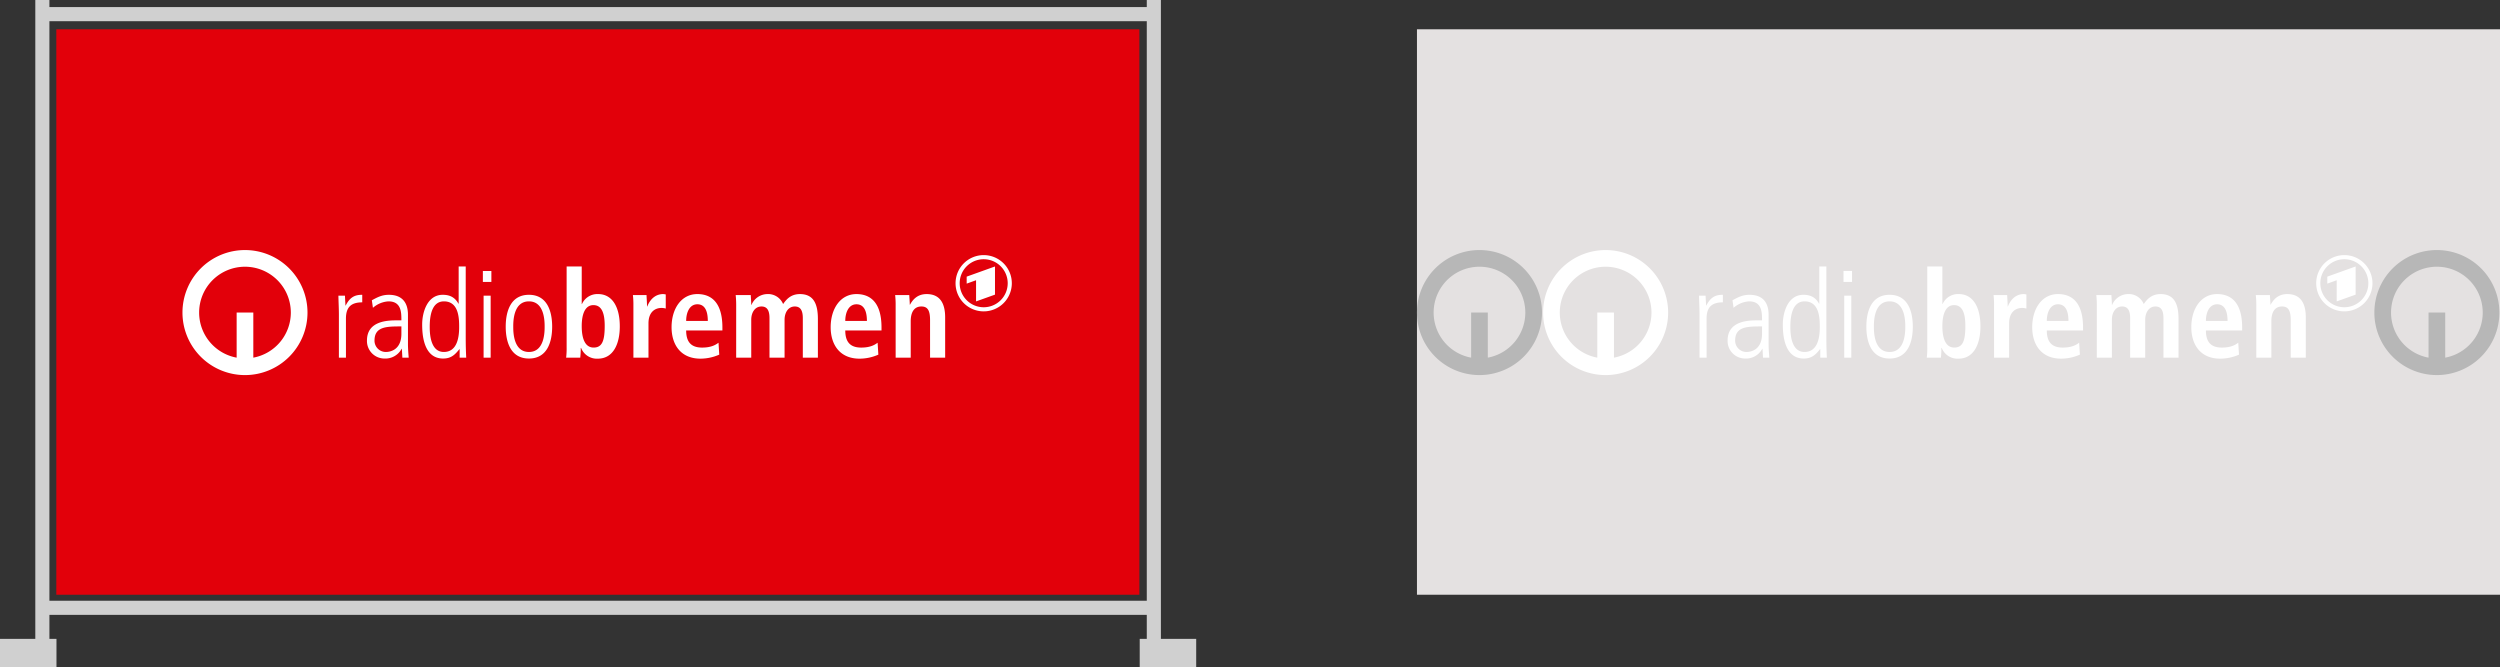
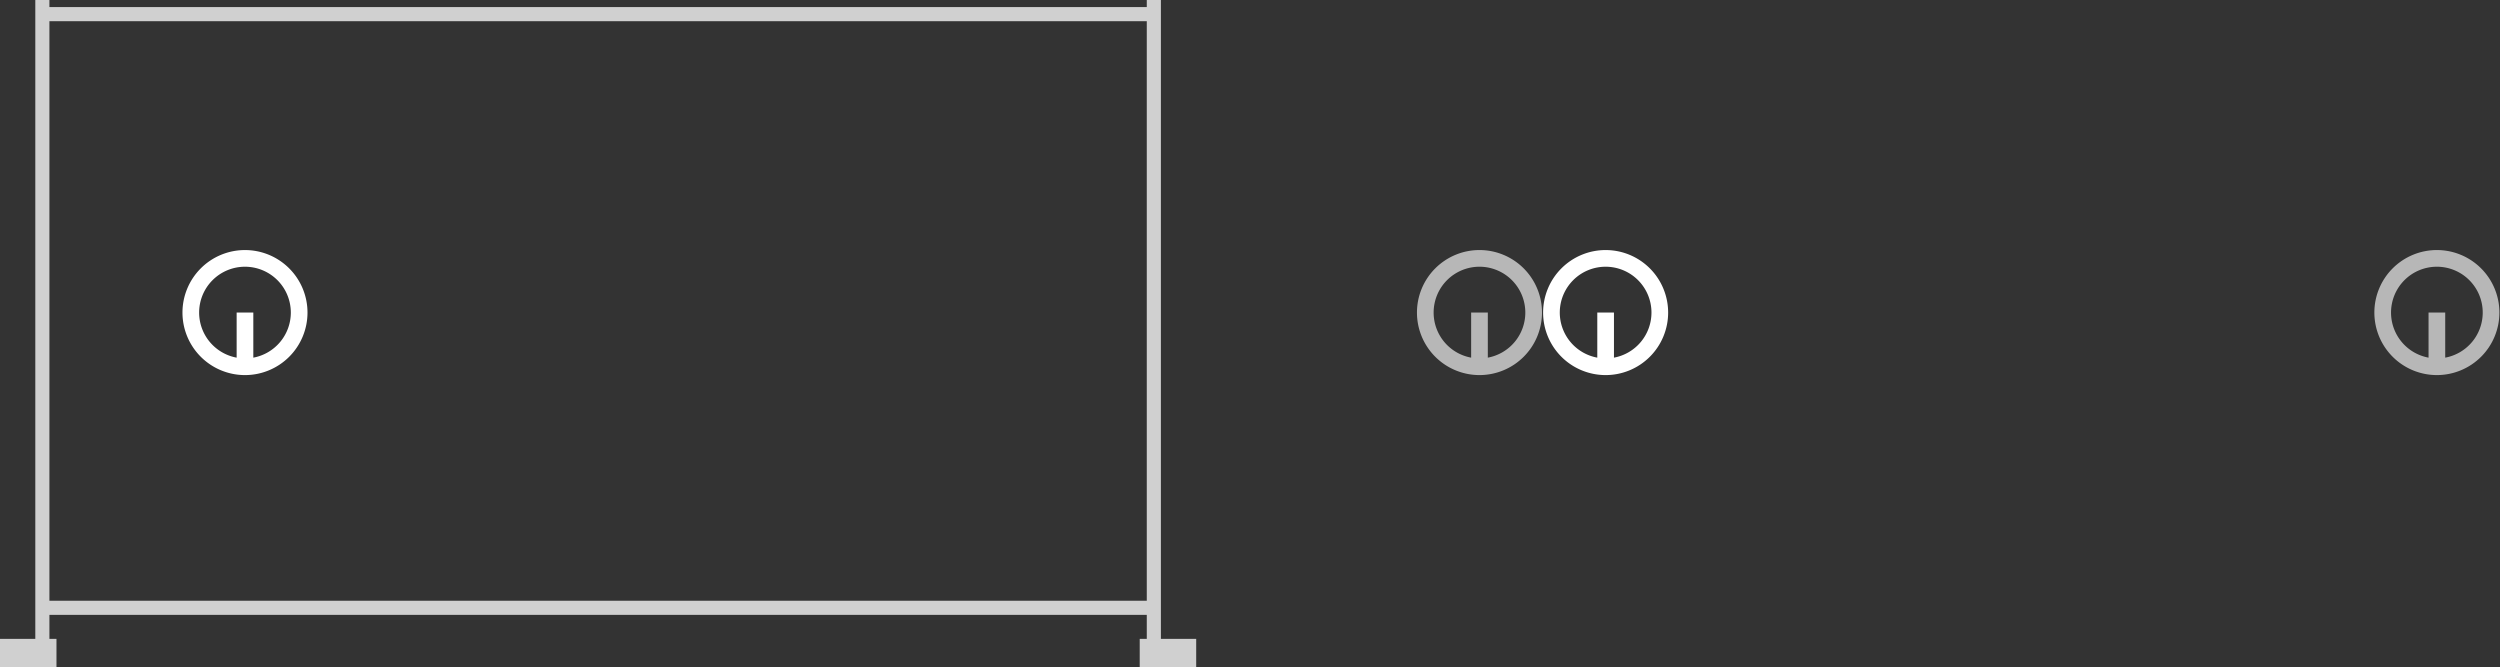
<svg xmlns="http://www.w3.org/2000/svg" width="1109.769" height="296.132" viewBox="0 0 1109.769 296.132">
  <rect x="0" y="0" width="1109.769" height="296.132" fill="#333333" stroke="none" />
  <g transform="translate(-415 -951)">
    <path d="M510.193,121.425H23.063V-135.849h487.13Zm21.935,29.457V138.348H516.459v-283.6h-6.266v3.133H23.063v-3.133H16.8v283.6H1.128v12.534H26.2V138.348H23.063V127.693h487.13v10.655h-3.135v12.534Z" transform="translate(413.872 1096.25)" fill="#d0d0d0" />
-     <rect width="480.769" height="251.006" transform="translate(440 964)" fill="#e2000a" />
-     <rect width="480.769" height="251.006" transform="translate(1044 964)" fill="#e4e1e1" />
    <g transform="translate(1044 1062)">
      <path d="M4.672,2.336a27.75,27.75,0,0,1-27.75,27.75,27.75,27.75,0,0,1-27.75-27.75,27.75,27.75,0,0,1,27.75-27.75A27.75,27.75,0,0,1,4.672,2.336m-7.4,0a20.35,20.35,0,0,0-20.35-20.35,20.35,20.35,0,0,0-20.35,20.35A20.355,20.355,0,0,0-26.777,22.349V2.336h7.4V22.349A20.355,20.355,0,0,0-2.728,2.336" transform="translate(50.828 25.414)" fill="#b7b7b7" />
    </g>
    <g transform="translate(1469 1062)">
      <path d="M4.672,2.336a27.75,27.75,0,0,1-27.75,27.75,27.75,27.75,0,0,1-27.75-27.75,27.75,27.75,0,0,1,27.75-27.75A27.75,27.75,0,0,1,4.672,2.336m-7.4,0a20.35,20.35,0,0,0-20.35-20.35,20.35,20.35,0,0,0-20.35,20.35A20.355,20.355,0,0,0-26.777,22.349V2.336h7.4V22.349A20.355,20.355,0,0,0-2.728,2.336" transform="translate(50.828 25.414)" fill="#b7b7b7" />
    </g>
    <g transform="translate(1857.999 6032.194)">
-       <path d="M50.034,0A12.488,12.488,0,1,0,62.518,12.487,12.492,12.492,0,0,0,50.034,0m0,1.83a10.659,10.659,0,1,1-10.66,10.658A10.656,10.656,0,0,1,50.034,1.83m5.013,15.715-8.405,3.011v-9.4l-4.167,1.507V9.555L55.046,5.042Zm-44.1,27.988h6.691V29.341c0-3.568,1.244-6.536,4.75-6.536,2.76,0,3.836,1.779,3.836,6.045V45.532h6.7V27.611c0-5.615-1.89-10.312-8.208-10.312-4.538,0-6.425,3.022-7.4,4.7h-.1c0-1.405-.165-2.862-.221-4.267H10.724a37.508,37.508,0,0,1,.221,4.591ZM3.268,44.186a20.678,20.678,0,0,1-8.314,1.786c-8.96,0-12.849-6.43-12.849-13.935,0-8.312,4.369-14.738,11.446-14.738,5.99,0,11.122,3.508,11.122,14.85V33.44H-11.413c0,4.753,1.883,7.611,7.069,7.611,4.106,0,6.045-1.238,7.287-2.157ZM-1.81,29.227c0-4.911-1.619-7.395-4.639-7.395-3.51,0-4.964,3.723-4.964,7.395Zm-58.036,16.3h6.691V28.692c0-3.079,1.565-5.886,4.538-5.886,2.484,0,3.563,1.727,3.563,5.185V45.532h6.693V28.692c0-3.079,1.565-5.886,4.538-5.886,2.481,0,3.562,1.727,3.562,5.185V45.532h6.691V28.366c0-6.749-1.94-11.067-7.985-11.067-4.1,0-6.1,2.481-7.455,4.43a7.18,7.18,0,0,0-7.013-4.43,7.735,7.735,0,0,0-7.021,4.8h-.11c0-1.455-.161-2.913-.207-4.372h-6.7a43.254,43.254,0,0,1,.221,4.536Zm-7.512-1.346a20.682,20.682,0,0,1-8.313,1.786c-8.964,0-12.852-6.43-12.852-13.935,0-8.312,4.374-14.738,11.448-14.738,5.993,0,11.12,3.508,11.12,14.85V33.44H-82.043c0,4.753,1.888,7.611,7.069,7.611,4.106,0,6.05-1.238,7.292-2.157Zm-5.078-14.959c0-4.911-1.619-7.395-4.639-7.395-3.509,0-4.968,3.723-4.968,7.395Zm-33.028,16.3h6.692V30.313c0-5.185,3.027-6.86,5.782-6.86a7.1,7.1,0,0,1,1.885.268V17.46a7.229,7.229,0,0,0-1.132-.161c-4.161,0-6.264,3.347-7.075,5.507h-.108c0-1.676-.164-3.4-.216-5.077h-6.05a37.034,37.034,0,0,1,.221,4.591Zm-22.942-40.49V21.728h.105a7.478,7.478,0,0,1,7.184-4.43c5.994,0,9.612,5.291,9.612,14.363,0,7.718-2.864,14.311-9.773,14.311a7.491,7.491,0,0,1-7.4-4.756h-.165a36.359,36.359,0,0,1-.216,4.316h-6.264a35.472,35.472,0,0,0,.217-4.748V5.042Zm0,26.509c0,5.234,1.351,9.5,5.291,9.5,3.889,0,4.912-3.237,4.912-9.658,0-5.565-1.293-9.184-5.021-9.184-3.674,0-5.182,3.945-5.182,9.342M-151.836,43c6.966,0,6.966-9.024,6.966-11.232s0-11.233-6.966-11.233-6.964,9.019-6.964,11.233S-158.8,43-151.836,43m0,2.912c-8.046,0-10.311-7.235-10.311-14.143s2.265-14.149,10.311-14.149,10.309,7.235,10.309,14.149-2.262,14.143-10.309,14.143M-171.965,18h3.131V45.533h-3.131Zm-.325-10.959h3.779V11.9h-3.779ZM-179.9,36.414c0,4.316.108,6.746.217,9.118H-182.6V41.758h-.113c-2.048,2.588-3.775,4.155-7.229,4.155-8.964,0-9.288-11.337-9.288-15.171,0-5.238,2.217-13.122,9.125-13.122,3.51,0,5.557,1.405,6.962,3.945h.11V5.042h3.131Zm-15.979-4.645c0,2.265,0,11.227,6.259,11.227,5.343,0,6.8-5.288,6.8-10.906,0-3.67,0-11.554-6.746-11.554-4.7,0-6.316,4.857-6.316,11.233m-9.66,7.61c0,2.05.164,4.105.325,6.153h-2.809l-.218-3.94h-.108a8.19,8.19,0,0,1-7.721,4.321,7.772,7.772,0,0,1-7.666-7.991c0-8.8,9.34-8.96,13.282-8.96h2c0-3.458,0-8.426-5.724-8.426a11.42,11.42,0,0,0-6.91,2.863l-.485-3.348c2.592-1.405,4.535-2.428,7.559-2.428,8.477,0,8.477,7.122,8.477,9.121Zm-2.918-7.721c-6.479,0-11.932,0-11.932,6.263A5.018,5.018,0,0,0-215.31,43c1.456,0,6.855-.595,6.855-8.1ZM-236.2,26.53c0-2.862-.165-5.669-.216-8.529h2.914c.054,1.618.165,3.239.217,4.372h.108c2-3.944,4.317-4.753,7.344-4.753v3.354c-4.966,0-7.236,2.154-7.236,7.227V45.532H-236.2Z" transform="translate(-452.362 -4967.951)" fill="#fff" />
      <path d="M9.694,4.847A27.75,27.75,0,0,1-18.056,32.6a27.75,27.75,0,0,1-27.75-27.75A27.75,27.75,0,0,1-18.056-22.9,27.75,27.75,0,0,1,9.694,4.847m-7.4,0A20.35,20.35,0,0,0-18.056-15.5,20.351,20.351,0,0,0-38.407,4.847a20.356,20.356,0,0,0,16.65,20.014V4.847h7.4V24.861A20.356,20.356,0,0,0,2.293,4.847" transform="translate(-712.193 -4947.292)" fill="#fff" />
    </g>
    <g transform="translate(1253.999 6032.195)">
-       <path d="M50.034,0A12.488,12.488,0,1,0,62.518,12.487,12.492,12.492,0,0,0,50.034,0m0,1.83a10.659,10.659,0,1,1-10.66,10.658A10.656,10.656,0,0,1,50.034,1.83m5.013,15.715-8.405,3.011v-9.4l-4.167,1.507V9.555L55.046,5.042Zm-44.1,27.988h6.691V29.341c0-3.568,1.244-6.536,4.75-6.536,2.76,0,3.836,1.779,3.836,6.045V45.532h6.7V27.611c0-5.615-1.89-10.312-8.208-10.312-4.538,0-6.425,3.022-7.4,4.7h-.1c0-1.405-.165-2.862-.221-4.267H10.724a37.508,37.508,0,0,1,.221,4.591ZM3.268,44.186a20.678,20.678,0,0,1-8.314,1.786c-8.96,0-12.849-6.43-12.849-13.935,0-8.312,4.369-14.738,11.446-14.738,5.99,0,11.122,3.508,11.122,14.85V33.44H-11.413c0,4.753,1.883,7.611,7.069,7.611,4.106,0,6.045-1.238,7.287-2.157ZM-1.81,29.227c0-4.911-1.619-7.395-4.639-7.395-3.51,0-4.964,3.723-4.964,7.395Zm-58.036,16.3h6.691V28.692c0-3.079,1.565-5.886,4.538-5.886,2.484,0,3.563,1.727,3.563,5.185V45.532h6.693V28.692c0-3.079,1.565-5.886,4.538-5.886,2.481,0,3.562,1.727,3.562,5.185V45.532h6.691V28.366c0-6.749-1.94-11.067-7.985-11.067-4.1,0-6.1,2.481-7.455,4.43a7.18,7.18,0,0,0-7.013-4.43,7.735,7.735,0,0,0-7.021,4.8h-.11c0-1.455-.161-2.913-.207-4.372h-6.7a43.254,43.254,0,0,1,.221,4.536Zm-7.512-1.346a20.682,20.682,0,0,1-8.313,1.786c-8.964,0-12.852-6.43-12.852-13.935,0-8.312,4.374-14.738,11.448-14.738,5.993,0,11.12,3.508,11.12,14.85V33.44H-82.043c0,4.753,1.888,7.611,7.069,7.611,4.106,0,6.05-1.238,7.292-2.157Zm-5.078-14.959c0-4.911-1.619-7.395-4.639-7.395-3.509,0-4.968,3.723-4.968,7.395Zm-33.028,16.3h6.692V30.313c0-5.185,3.027-6.86,5.782-6.86a7.1,7.1,0,0,1,1.885.268V17.46a7.229,7.229,0,0,0-1.132-.161c-4.161,0-6.264,3.347-7.075,5.507h-.108c0-1.676-.164-3.4-.216-5.077h-6.05a37.034,37.034,0,0,1,.221,4.591Zm-22.942-40.49V21.728h.105a7.478,7.478,0,0,1,7.184-4.43c5.994,0,9.612,5.291,9.612,14.363,0,7.718-2.864,14.311-9.773,14.311a7.491,7.491,0,0,1-7.4-4.756h-.165a36.359,36.359,0,0,1-.216,4.316h-6.264a35.472,35.472,0,0,0,.217-4.748V5.042Zm0,26.509c0,5.234,1.351,9.5,5.291,9.5,3.889,0,4.912-3.237,4.912-9.658,0-5.565-1.293-9.184-5.021-9.184-3.674,0-5.182,3.945-5.182,9.342M-151.836,43c6.966,0,6.966-9.024,6.966-11.232s0-11.233-6.966-11.233-6.964,9.019-6.964,11.233S-158.8,43-151.836,43m0,2.912c-8.046,0-10.311-7.235-10.311-14.143s2.265-14.149,10.311-14.149,10.309,7.235,10.309,14.149-2.262,14.143-10.309,14.143M-171.965,18h3.131V45.533h-3.131Zm-.325-10.959h3.779V11.9h-3.779ZM-179.9,36.414c0,4.316.108,6.746.217,9.118H-182.6V41.758h-.113c-2.048,2.588-3.775,4.155-7.229,4.155-8.964,0-9.288-11.337-9.288-15.171,0-5.238,2.217-13.122,9.125-13.122,3.51,0,5.557,1.405,6.962,3.945h.11V5.042h3.131Zm-15.979-4.645c0,2.265,0,11.227,6.259,11.227,5.343,0,6.8-5.288,6.8-10.906,0-3.67,0-11.554-6.746-11.554-4.7,0-6.316,4.857-6.316,11.233m-9.66,7.61c0,2.05.164,4.105.325,6.153h-2.809l-.218-3.94h-.108a8.19,8.19,0,0,1-7.721,4.321,7.772,7.772,0,0,1-7.666-7.991c0-8.8,9.34-8.96,13.282-8.96h2c0-3.458,0-8.426-5.724-8.426a11.42,11.42,0,0,0-6.91,2.863l-.485-3.348c2.592-1.405,4.535-2.428,7.559-2.428,8.477,0,8.477,7.122,8.477,9.121Zm-2.918-7.721c-6.479,0-11.932,0-11.932,6.263A5.018,5.018,0,0,0-215.31,43c1.456,0,6.855-.595,6.855-8.1ZM-236.2,26.53c0-2.862-.165-5.669-.216-8.529h2.914c.054,1.618.165,3.239.217,4.372h.108c2-3.944,4.317-4.753,7.344-4.753v3.354c-4.966,0-7.236,2.154-7.236,7.227V45.532H-236.2Z" transform="translate(-452.362 -4967.951)" fill="#fff" />
      <path d="M9.694,4.847A27.75,27.75,0,0,1-18.056,32.6a27.75,27.75,0,0,1-27.75-27.75A27.75,27.75,0,0,1-18.056-22.9,27.75,27.75,0,0,1,9.694,4.847m-7.4,0A20.35,20.35,0,0,0-18.056-15.5,20.351,20.351,0,0,0-38.407,4.847a20.356,20.356,0,0,0,16.65,20.014V4.847h7.4V24.861A20.356,20.356,0,0,0,2.293,4.847" transform="translate(-712.193 -4947.292)" fill="#fff" />
    </g>
  </g>
</svg>